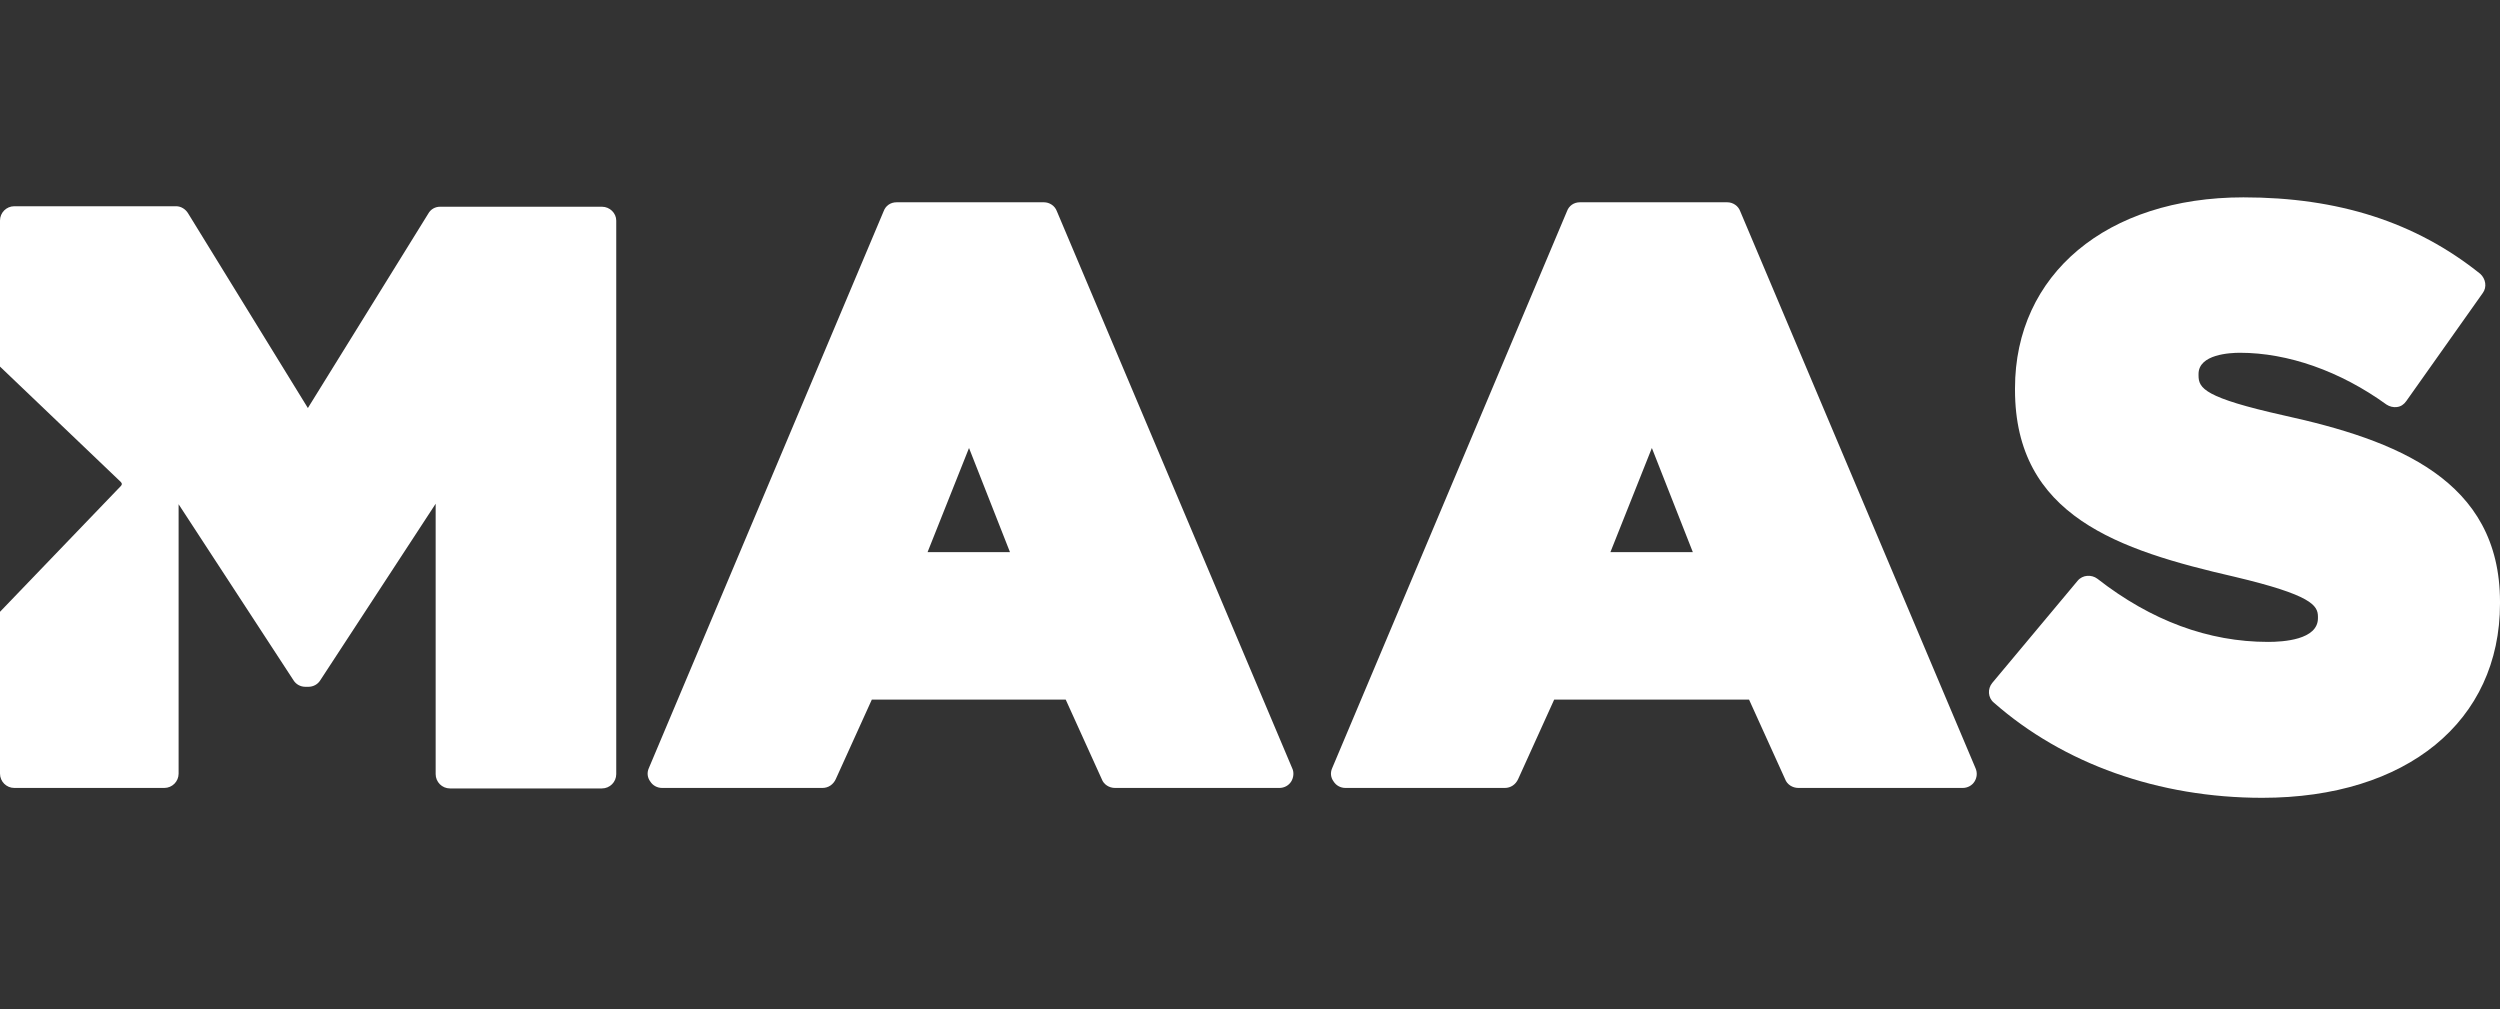
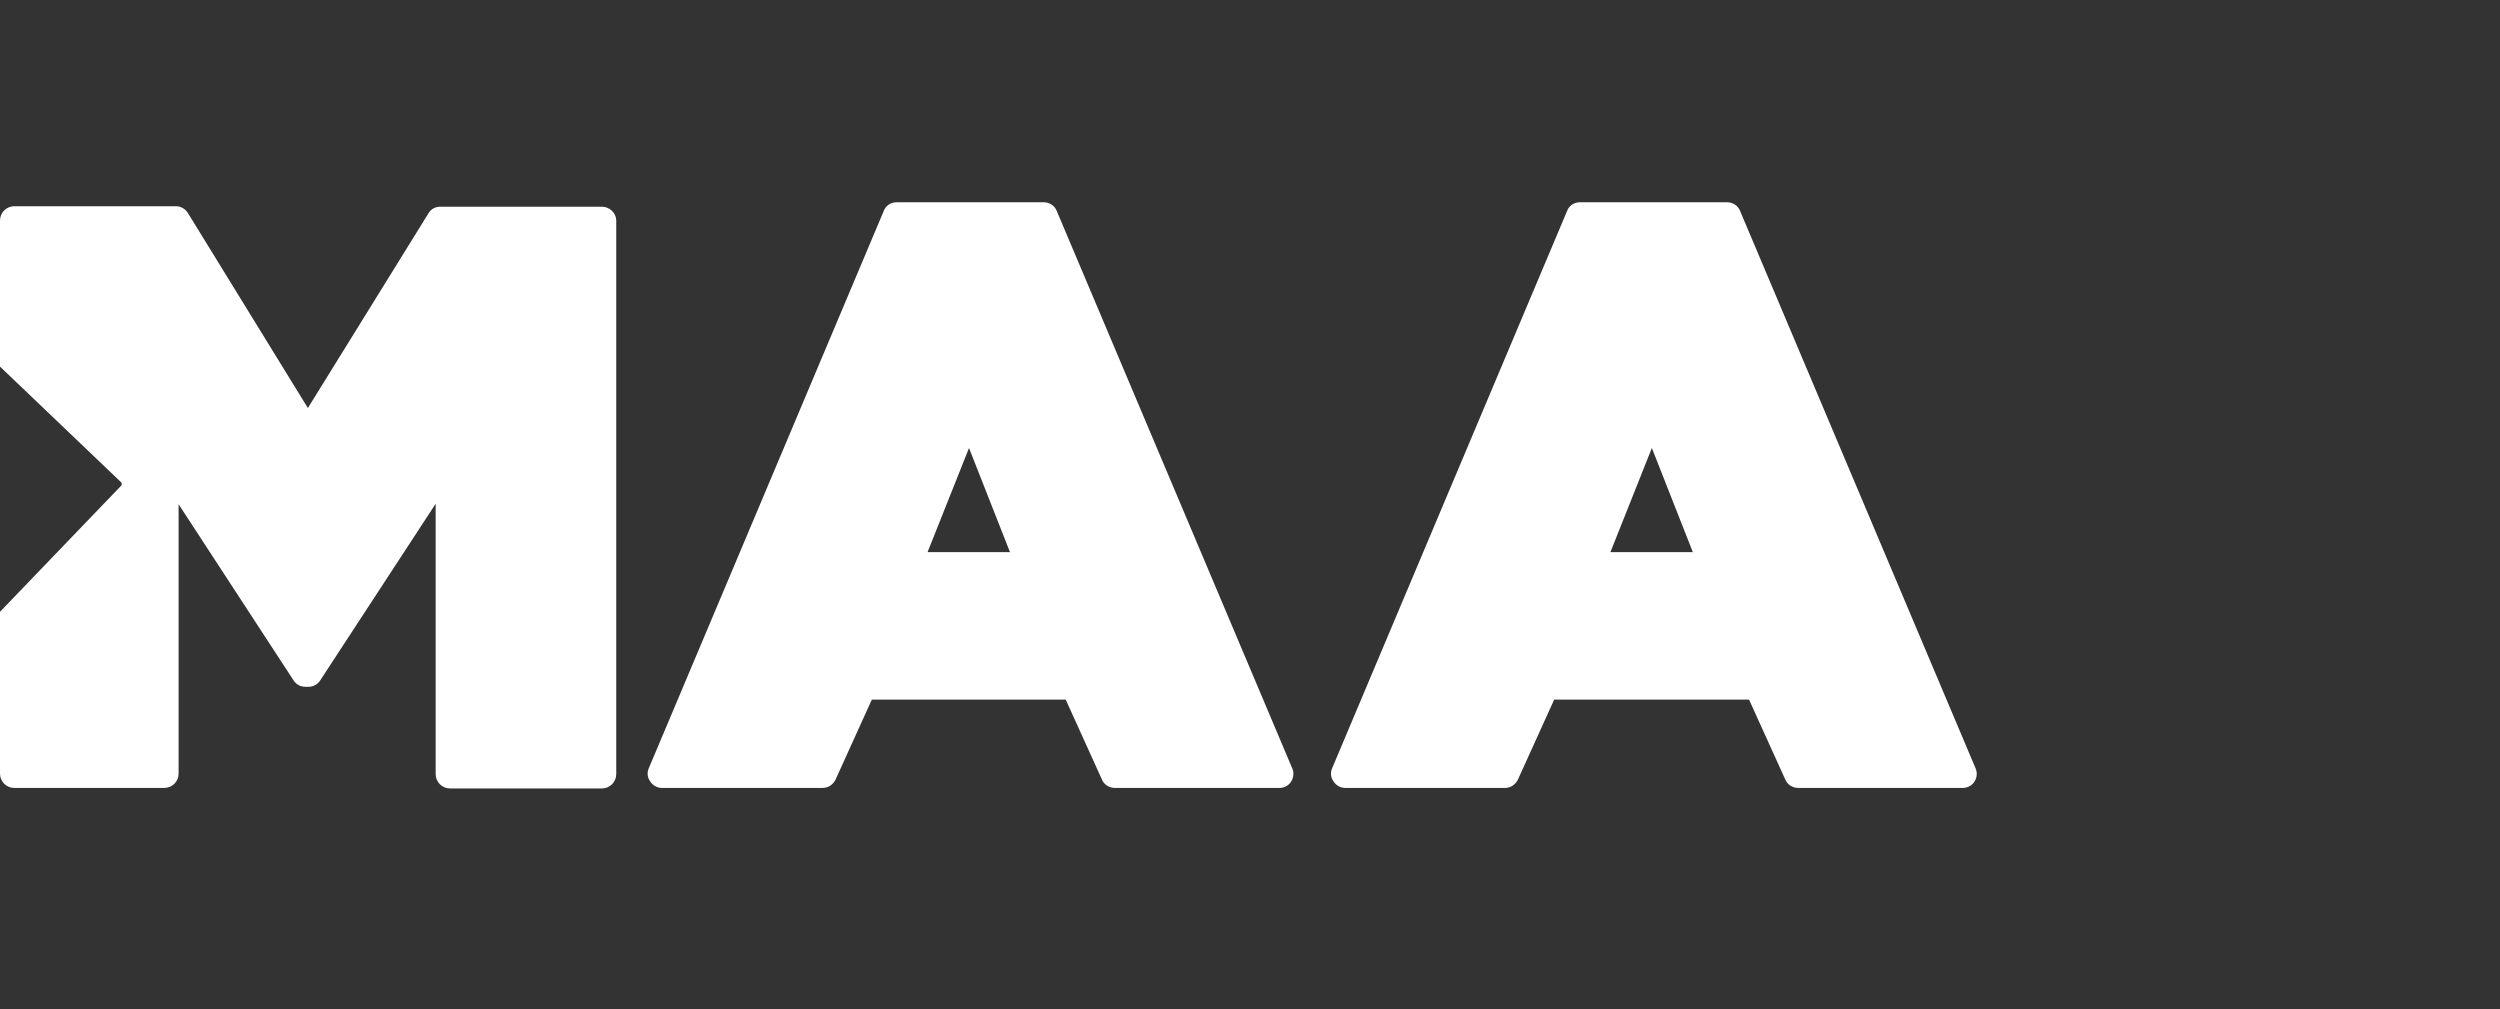
<svg xmlns="http://www.w3.org/2000/svg" id="Layer_1" style="enable-background:new 0 0 506.7 204.5;" version="1.1" viewBox="0 0 506.7 204.5" x="0px" y="0px">
  <rect x="0" y="0" width="506.7" height="204.5" fill="#333333" stroke="none" />
  <style type="text/css">
	.st0{fill:#FFFFFF;}
</style>
  <g>
    <path class="st0" d="M261.9,155.7L214.2,42.8c-0.4-1.1-1.5-1.8-2.6-1.8h-29.9c-1.2,0-2.2,0.7-2.6,1.8l-47.6,112.9&#13;&#10;  c-0.4,0.9-0.3,1.9,0.3,2.7c0.5,0.8,1.4,1.3,2.4,1.3h32.5c1.2,0,2.2-0.7,2.7-1.8l7.3-16.1H216l7.3,16.1c0.4,1.1,1.5,1.8,2.7,1.8&#13;&#10;  h33.3c1,0,1.9-0.5,2.4-1.3C262.2,157.6,262.3,156.5,261.9,155.7z M204.7,111.9h-16.7l8.4-21.1L204.7,111.9z" />
    <path class="st0" d="M400.4,155.7L352.7,42.8c-0.4-1.1-1.5-1.8-2.6-1.8h-29.9c-1.2,0-2.2,0.7-2.6,1.8l-47.6,112.9&#13;&#10;  c-0.4,0.9-0.3,1.9,0.3,2.7c0.5,0.8,1.4,1.3,2.4,1.3H305c1.2,0,2.2-0.7,2.7-1.8l7.3-16.1h39.5l7.3,16.1c0.4,1.1,1.5,1.8,2.7,1.8&#13;&#10;  h33.3c1,0,1.9-0.5,2.4-1.3C400.7,157.6,400.8,156.6,400.4,155.7z M343.1,111.9h-16.7l8.4-21.1L343.1,111.9z" />
-     <path class="st0" d="M462.9,84.2c-16.1-3.6-17.3-5.5-17.3-8.1v-0.3c0-4,6.4-4.3,8.4-4.3c9.7,0,20.3,3.7,29.7,10.5&#13;&#10;  c0.6,0.4,1.4,0.6,2.1,0.5c0.8-0.1,1.4-0.5,1.9-1.2l15.5-21.9c0.9-1.2,0.6-2.9-0.5-3.9C489.6,45,473.9,40,454.7,40&#13;&#10;  c-27.7,0-46.3,15.6-46.3,38.7V79c0,25.6,21,32.5,44.5,37.9c15.6,3.7,16.9,5.8,16.9,8.1v0.3c0,4.4-7.1,4.8-10.1,4.8&#13;&#10;  c-12.1,0-23.7-4.3-34.6-12.8c-1.2-0.9-3-0.8-4,0.4l-17.3,20.7c-1,1.2-0.9,3,0.3,4c14.1,12.4,33.4,19.3,54.4,19.3&#13;&#10;  c29.3,0,48.2-15.5,48.2-39.4v-0.3C506.7,97.2,485.6,89.2,462.9,84.2z" />
    <path class="st0" d="M122,41.9H89.2c-1,0-1.9,0.5-2.4,1.4L62.4,82.7L38.1,43.2c-0.5-0.8-1.4-1.4-2.4-1.4H2.9&#13;&#10;  c-1.6,0-2.9,1.3-2.9,2.9v29.6l24.5,23.4c0.1,0.1,0.2,0.3,0.2,0.4c0,0.1-0.1,0.3-0.2,0.4L0,124v32.8c0,1.6,1.3,2.9,2.9,2.9h30.4&#13;&#10;  c1.6,0,2.9-1.3,2.9-2.9v-54.6l23.3,35.7c0.5,0.8,1.4,1.3,2.4,1.3h0.6c1,0,1.9-0.5,2.4-1.3l23.4-35.8v54.8c0,1.6,1.3,2.9,2.9,2.9&#13;&#10;  H122c1.6,0,2.9-1.3,2.9-2.9V44.7C124.9,43.2,123.6,41.9,122,41.9z" />
  </g>
</svg>